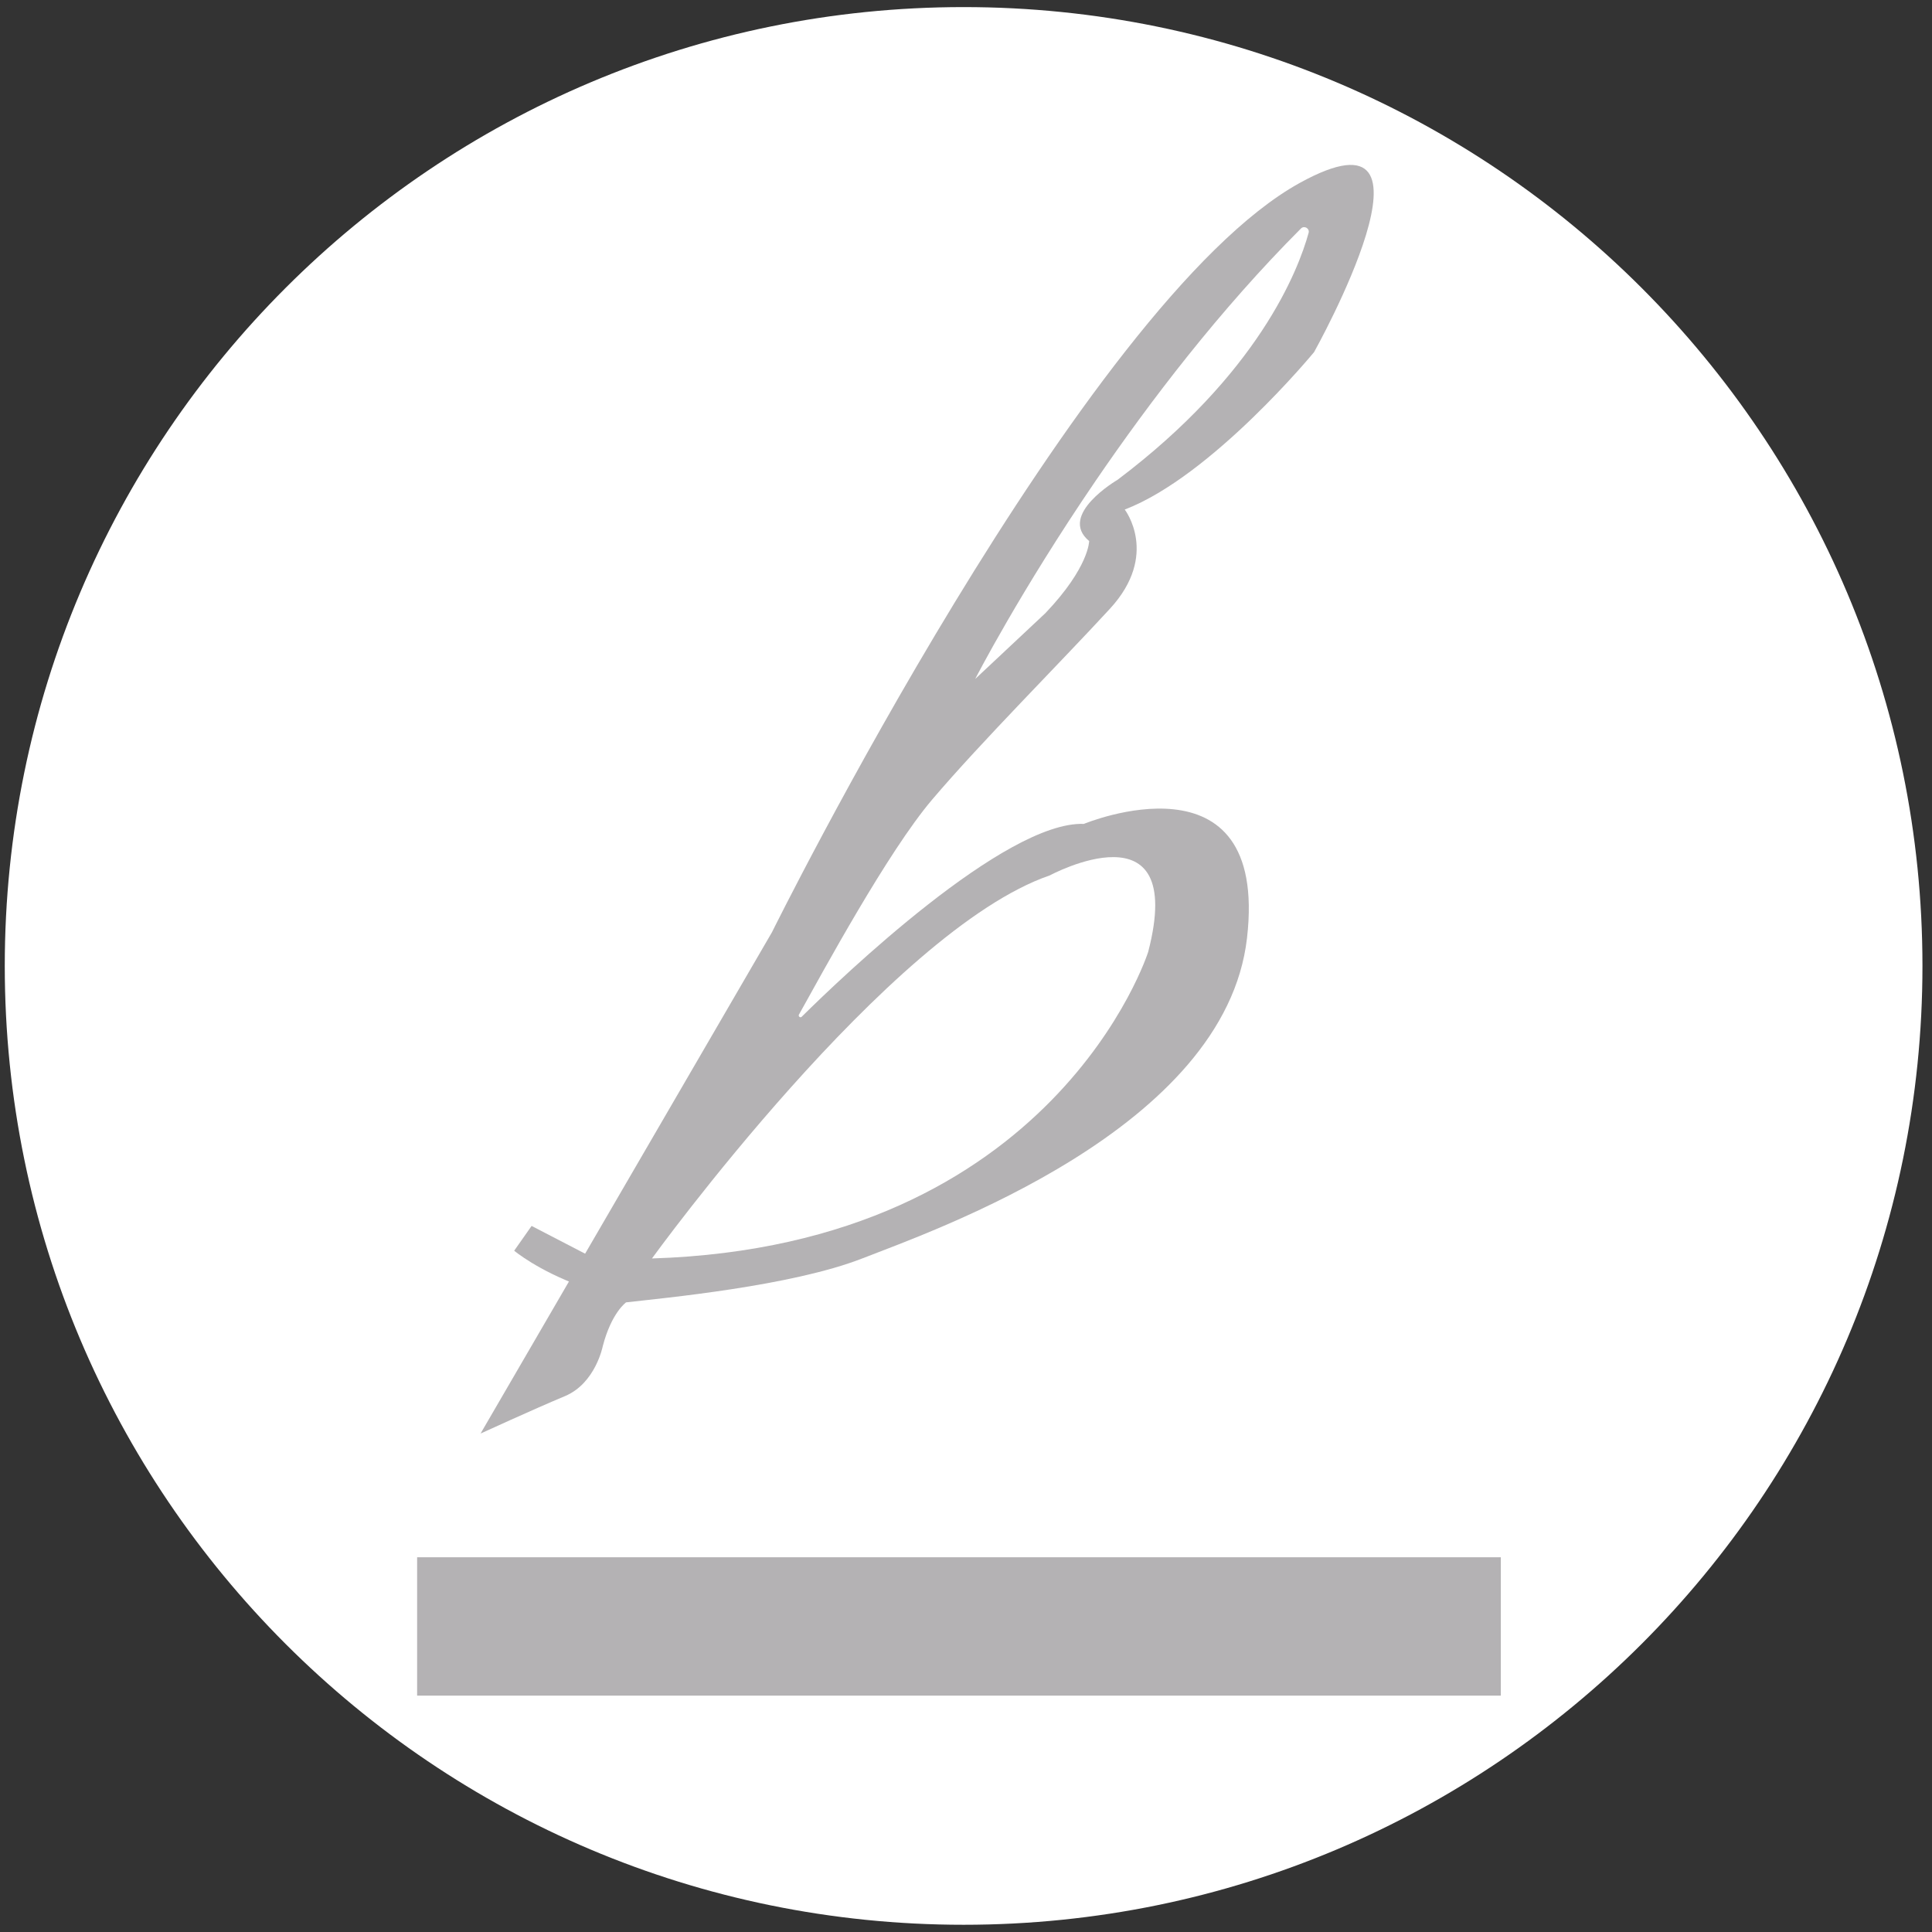
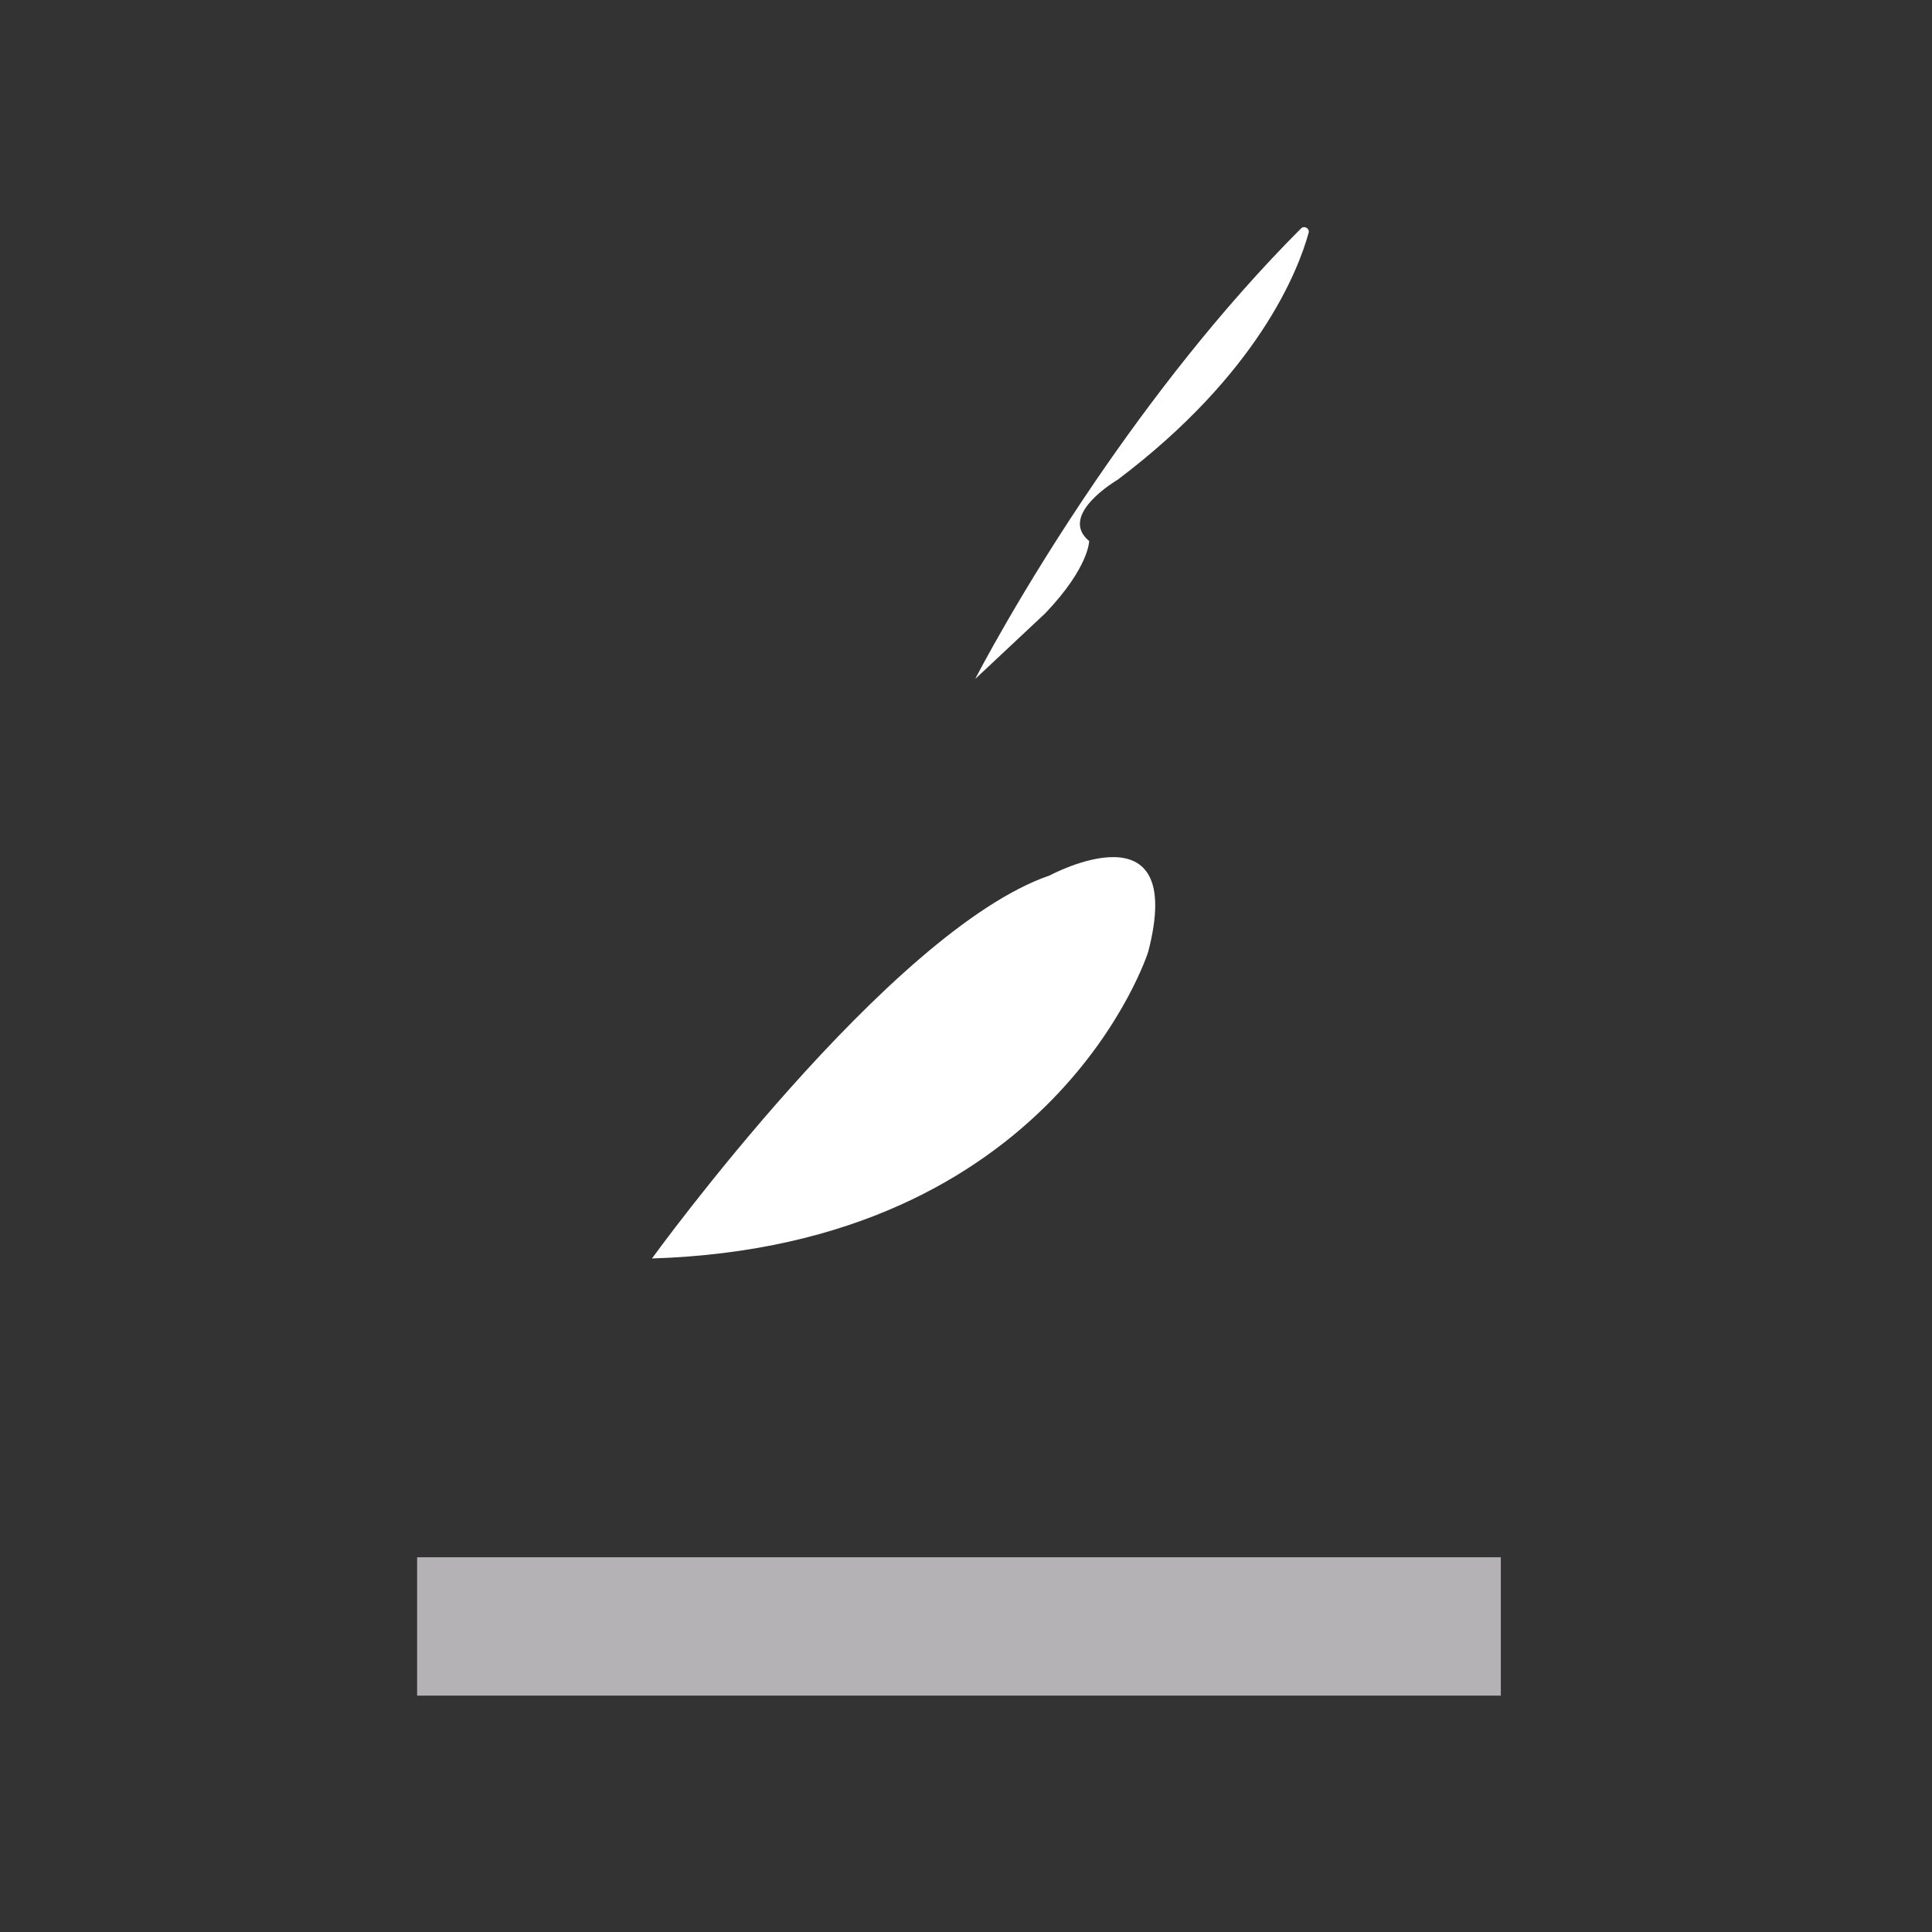
<svg xmlns="http://www.w3.org/2000/svg" id="Layer_1" viewBox="0 0 141.73 141.73">
  <rect x="0" y="0" width="141.73" height="141.73" fill="#333333" stroke="none" />
  <defs>
    <style>      .cls-1 {        fill: #fff;      }      .cls-2 {        fill: #b4b2b4;      }    </style>
  </defs>
-   <path class="cls-1" d="M70.69.52C31.84.52.35,32.01.35,70.86s31.49,70.34,70.34,70.34,70.34-31.49,70.34-70.34S109.54.52,70.69.52Z" />
  <g>
-     <path class="cls-2" d="M35.25,105.17l21.38-36.78s22.85-46.19,38.7-54.96c11.59-6.41,1.07,12.4,1.07,12.4,0,0-7.48,9.09-13.89,11.55,0,0,2.56,3.31-1.08,7.27-3.64,3.96-9.43,9.75-13.05,14.01-3.26,3.84-8,12.6-9.77,15.77-.07.13.1.26.2.16,2.98-2.95,14.92-14.36,20.7-14.15,0,0,13.58-5.64,11.97,8.37-1.6,14.01-22.99,21.46-28.23,23.51-5.24,2.04-14.54,2.9-17.32,3.22,0,0-1.07.75-1.71,3.21,0,0-.53,2.73-2.78,3.67s-6.2,2.75-6.2,2.75Z" />
-     <path class="cls-2" d="M39,89.93l-1.28,1.82s1.71,1.45,4.97,2.63c3.26,1.18,2.57-1.2,2.57-1.2l-6.25-3.24Z" />
    <path class="cls-1" d="M47.82,92.33s17.44-24.09,29.19-28.11c0,0,10.1-5.45,7.22,5.61,0,0-6.82,21.57-36.41,22.49Z" />
    <path class="cls-1" d="M71.55,49.79s3.27-6.38,8.84-14.54c3.97-5.81,9.1-12.53,15.05-18.49.24-.24.65,0,.56.32-.77,2.79-3.71,10.35-14.02,18.12,0,0-4.41,2.57-2.08,4.49,0,0,0,1.92-3.21,5.29l-5.13,4.81Z" />
  </g>
  <rect class="cls-2" x="30.6" y="114.24" width="79.5" height="10.15" />
</svg>